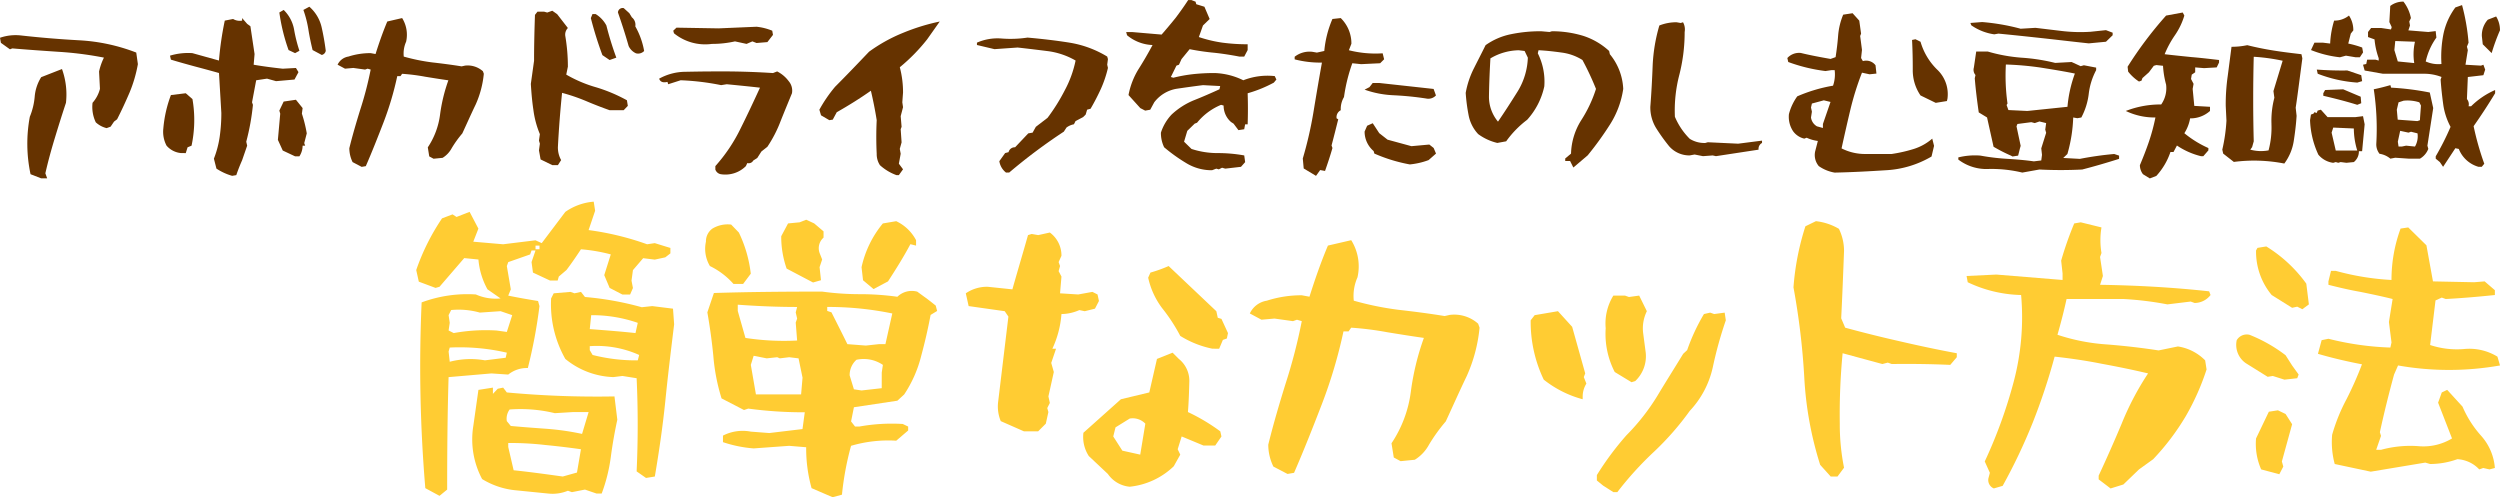
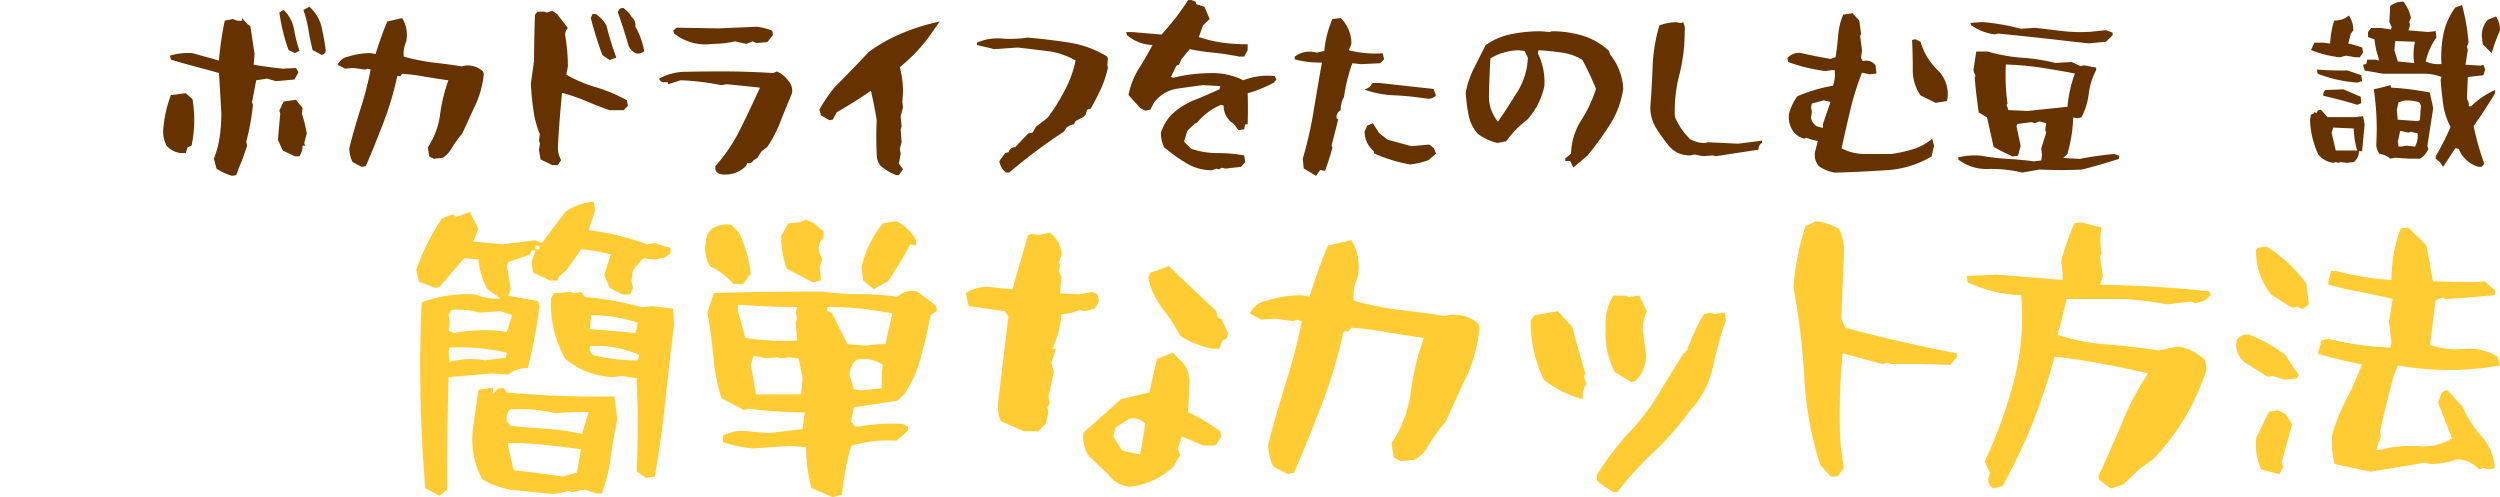
<svg xmlns="http://www.w3.org/2000/svg" width="387.36" height="77.043" viewBox="0 0 387.36 77.043">
  <g id="簡単なカット方法" transform="translate(-0.744)">
-     <path id="パス_2180" data-name="パス 2180" d="M17.264,19.852a3.784,3.784,0,0,1-1.68-.9,5.509,5.509,0,0,1-.5-3.024,5.238,5.238,0,0,0,1.148-2.156l-.14-2.688a9.372,9.372,0,0,1,.756-2.156,52.982,52.982,0,0,0-7.028-.9C7.436,7.868,5.028,7.7,2.648,7.5l-.364.14L.884,6.636l-.14-.784a7.389,7.389,0,0,1,3.192-.364c3,.336,6.02.588,9.1.756a28.732,28.732,0,0,1,8.82,1.9l.252,1.792a20.945,20.945,0,0,1-1.288,4.4c-.588,1.372-1.232,2.772-1.932,4.144l-.476.364-.532.784ZM5.476,26.992a22.684,22.684,0,0,1-.112-8.9A10.5,10.5,0,0,0,6.12,14.98a6.69,6.69,0,0,1,1.008-3.024l3.22-1.26a11.611,11.611,0,0,1,.616,5.236c-.588,1.764-1.148,3.556-1.708,5.4C8.7,23.156,8.192,25,7.772,26.852l.28.784H7.128Z" fill="#630" />
    <path id="パス_2181" data-name="パス 2181" d="M28.763,23.716a3.367,3.367,0,0,1-2.212-1.147,4.6,4.6,0,0,1-.5-2.661,19.167,19.167,0,0,1,1.176-5.179l2.3-.281,1.036.9a19.016,19.016,0,0,1-.14,7.225l-.616.251-.28.9Zm7.952,3.528a8.741,8.741,0,0,1-2.436-1.12l-.392-1.54a15.324,15.324,0,0,0,.9-3.416,26.018,26.018,0,0,0,.252-3.668l-.364-6.187c-1.288-.365-2.548-.7-3.808-1.036C29.631,9.941,28.4,9.6,27.223,9.24l-.14-.616a9.7,9.7,0,0,1,3.472-.391L34.671,9.38a49.849,49.849,0,0,1,.9-6.187l1.288-.252a2.016,2.016,0,0,0,1.4.252V2.8l.784.9.5.365.644,4.311-.14,1.653c1.456.252,2.968.448,4.508.616l2.044-.113.392.644-.616,1.148-2.856.252-1.4-.391-1.68.252-.644,3.416.14.391A35.943,35.943,0,0,1,38.9,21.952l.14.617-.784,2.267c-.336.756-.644,1.54-.9,2.3Zm7.84-3.92L43.8,21.672l.364-4.06-.14-.476.672-1.4,1.9-.28,1.036,1.288-.112.868a21.134,21.134,0,0,1,.756,3.052l-.392,1.512.14.393h-.392a3,3,0,0,1-.5,1.651h-.672Zm.9-15.568a29.032,29.032,0,0,1-1.428-5.823l.672-.393a5.628,5.628,0,0,1,1.6,2.968,22.647,22.647,0,0,0,.84,3.36l-.672.365Zm3.724,0c-.252-1.036-.476-2.071-.644-3.136a17.141,17.141,0,0,0-.784-3.08l.924-.5a5.987,5.987,0,0,1,1.9,3.164,37.1,37.1,0,0,1,.644,3.668.81.81,0,0,1-.616.644Z" fill="#630" />
    <path id="パス_2182" data-name="パス 2182" d="M55.375,25.116a4.948,4.948,0,0,1-.505-2.156c.505-2.044,1.092-4.032,1.708-6.02a53.614,53.614,0,0,0,1.6-6.16l-.476-.14-.392.14-1.82-.252L54.2,10.64l-1.148-.616a2.233,2.233,0,0,1,1.68-1.26,11.107,11.107,0,0,1,3.444-.532l.757.14c.531-1.68,1.119-3.388,1.819-5.04l2.3-.532a4.873,4.873,0,0,1,.616,3.668,4.477,4.477,0,0,0-.363,2.3,29.811,29.811,0,0,0,4.4.9c1.484.168,3.024.364,4.564.616l.5-.112a3.537,3.537,0,0,1,2.8.868l.139.392a15.112,15.112,0,0,1-1.26,4.76c-.7,1.456-1.372,2.968-2.072,4.48a16.771,16.771,0,0,0-1.652,2.3,3.935,3.935,0,0,1-1.4,1.484l-1.4.14-.672-.364-.224-1.4a11.846,11.846,0,0,0,1.9-5.068,25.4,25.4,0,0,1,1.289-5.32c-1.2-.168-2.409-.364-3.613-.56a30.853,30.853,0,0,0-3.556-.448l-.252.364h-.5a48.006,48.006,0,0,1-2.128,7.168c-.9,2.324-1.792,4.592-2.744,6.776l-.644.112Z" fill="#630" />
    <path id="パス_2183" data-name="パス 2183" d="M84.506,24.7l-.252-1.4.14-1.037-.14-.475.14-1.008A14.5,14.5,0,0,1,83.386,17c-.2-1.317-.308-2.66-.392-4l.5-3.584c0-2.352.056-4.733.14-7.112l.392-.5h1.008l.5.14.784-.28.756.532L88.734,4.34a1.46,1.46,0,0,0-.392,1.288,28.562,28.562,0,0,1,.392,4.7l-.252,1.232a20.227,20.227,0,0,0,4.7,1.987,24.475,24.475,0,0,1,4.7,1.989l.14.868-.644.672H95.2c-1.26-.448-2.492-.924-3.668-1.428a28.735,28.735,0,0,0-3.7-1.26c-.28,2.772-.5,5.572-.644,8.4a3.993,3.993,0,0,0,.5,2.016l-.5.783h-.868ZM94.082,8.54A56.939,56.939,0,0,1,92.29,2.8l.252-.616h.5A4.566,4.566,0,0,1,94.7,3.948a48.982,48.982,0,0,0,1.54,4.984L95.2,9.3Zm4.06-1.428c-.5-1.764-1.064-3.5-1.652-5.18a.73.73,0,0,1,.9-.673l.868.785.392.644a1.473,1.473,0,0,1,.532,1.4A11.918,11.918,0,0,1,100.55,7.9a1.288,1.288,0,0,1-1.26.363,2.287,2.287,0,0,1-1.148-1.147" fill="#630" />
    <path id="パス_2184" data-name="パス 2184" d="M111.584,26.236v-.5a25.348,25.348,0,0,0,3.948-5.908c1.036-2.072,2.016-4.172,2.968-6.244-1.736-.2-3.444-.365-5.152-.532l-.868.14a38.776,38.776,0,0,0-6.272-.756l-1.932.616-.112-.364c-.7.168-1.12,0-1.288-.5a8.466,8.466,0,0,1,4.032-1.064c1.484-.028,3-.056,4.536-.056q4.536-.042,9.072.252l.644-.252a5.083,5.083,0,0,1,1.792,1.512,2.25,2.25,0,0,1,.5,1.876c-.588,1.428-1.176,2.855-1.736,4.256a19.622,19.622,0,0,1-2.072,4.032l-.924.728-.644,1.007-.616.393a.8.8,0,0,1-.924.392l-.224.476a4.5,4.5,0,0,1-3.836,1.26,1.091,1.091,0,0,1-.9-.756M105.172,5.152l-.112-.393.5-.475,6.524.112,5.88-.252a8.68,8.68,0,0,1,2.436.615l.112.645-.868,1.12-1.68.14-.644-.252-.9.391-1.792-.391a16.159,16.159,0,0,1-3.584.391,7.66,7.66,0,0,1-5.88-1.651" fill="#630" />
    <path id="パス_2185" data-name="パス 2185" d="M139.632,27.132a7.765,7.765,0,0,1-2.548-1.54,3.105,3.105,0,0,1-.5-1.764q-.126-2.6,0-5.208c-.252-1.6-.56-3.108-.9-4.563-1.708,1.2-3.472,2.3-5.292,3.331l-.616,1.148-.532.084-1.288-.756L127.7,17a21.623,21.623,0,0,1,2.436-3.555c1.792-1.792,3.528-3.613,5.264-5.433A24.666,24.666,0,0,1,140.64,5.1a32.131,32.131,0,0,1,5.712-1.765l-1.96,2.773a28.054,28.054,0,0,1-4.228,4.311,15.2,15.2,0,0,1,.5,3.92l-.112,1.513.112.756L140.3,18l.14,1.652-.14.365.14,2.044-.28,1.007.14.756-.28,1.54.644.868-.644.9Z" fill="#630" />
    <path id="パス_2186" data-name="パス 2186" d="M156.62,26.74a2.778,2.778,0,0,1-1.036-1.764l.9-1.26.532-.14a.988.988,0,0,1,1.008-.756l2.044-2.156.672-.112.5-.9,1.82-1.4A29.219,29.219,0,0,0,165.72,14a16.927,16.927,0,0,0,1.68-4.62,11.6,11.6,0,0,0-4.284-1.456c-1.6-.2-3.164-.392-4.7-.56l-3.584.252-2.716-.644V6.608a7.929,7.929,0,0,1,3.78-.644,17.644,17.644,0,0,0,4.06-.14c2.24.2,4.4.448,6.5.784A16.233,16.233,0,0,1,172.3,8.764l.112.392-.112.868.112.5a17.731,17.731,0,0,1-1.092,3.248c-.476,1.036-1.008,2.072-1.6,3.08l-.532.14-.224.756-.392.392-1.176.616-.252.5a2.843,2.843,0,0,0-1.148.5l-.42.644a86.163,86.163,0,0,0-8.456,6.328Z" fill="#630" />
    <path id="パス_2187" data-name="パス 2187" d="M188.542,26.376a7.521,7.521,0,0,1-3.977-1.092,25.968,25.968,0,0,1-3.443-2.464,5,5,0,0,1-.5-2.268,7.342,7.342,0,0,1,1.652-2.8,11.372,11.372,0,0,1,3.584-2.268c1.259-.5,2.547-1.064,3.835-1.652l.113-.5-2.66-.14c-1.372.168-2.745.364-4.088.56a5.506,5.506,0,0,0-3.472,2.1L178.966,17l-.784.14-.756-.392L175.6,14.729a11.8,11.8,0,0,1,1.541-4c.784-1.233,1.512-2.493,2.184-3.752a6.546,6.546,0,0,1-3.948-1.513l-.14-.5h.9l4.592.393q1.133-1.3,2.184-2.605c.672-.895,1.316-1.792,1.932-2.744h.5l.644.252.111.393,1.261.391.812,1.9-1.036,1.008L186.5,5.74a20.24,20.24,0,0,0,3.64.868,29.134,29.134,0,0,0,3.92.252v.9l-.533,1.009h-.755c-1.289-.253-2.577-.449-3.836-.589a36.718,36.718,0,0,1-3.865-.56l-1.259,1.54-.392.868-.393.14-.867,1.764.392.112a22.532,22.532,0,0,1,3.108-.56,31.272,31.272,0,0,1,3.276-.167,10.867,10.867,0,0,1,4.452,1.12,10.269,10.269,0,0,1,4.872-.645l.252.532-.392.476a19.953,19.953,0,0,1-4.06,1.652c.055,1.624.055,3.22,0,4.816h-.392l-.141.757-.895.139-.756-1.008-.393-.252a3.346,3.346,0,0,1-1.147-2.547l-.393-.113a9.379,9.379,0,0,0-3.723,2.772l-.364.14-1.148,1.12-.5,1.68,1.148,1.12a12.927,12.927,0,0,0,4.032.644,22.8,22.8,0,0,1,4.143.364l.141,1.036-.645.728-2.435.28-.5-.14-.5.252-.392-.112Z" fill="#630" />
    <path id="パス_2188" data-name="パス 2188" d="M202.745,26.1l-.141-1.54a60.146,60.146,0,0,0,1.681-7.363c.42-2.548.84-5.04,1.287-7.5a15.682,15.682,0,0,1-4.228-.5V8.792a3.726,3.726,0,0,1,2.8-.756l.645.113,1.147-.252a16.125,16.125,0,0,1,1.26-4.956l1.288-.141a5.5,5.5,0,0,1,1.652,3.977l-.391,1.007a16.757,16.757,0,0,0,5.235.476l.225.925-.617.615-2.94.141L210.276,9.8a26.15,26.15,0,0,0-1.288,5.236,3.619,3.619,0,0,0-.5,2.044,1.2,1.2,0,0,0-.644,1.26l.252.141c-.336,1.343-.671,2.687-1.036,4.059l.14.393c-.336,1.176-.728,2.351-1.148,3.555l-.755-.14-.645.9Zm14-11.34a15.168,15.168,0,0,1-4.565-.868l.756-.392.5-.643h1.008l8.429.924.363,1.007a1.606,1.606,0,0,1-1.512.476,47.644,47.644,0,0,0-4.983-.5M213.692,23.8l-.111-.392a3.956,3.956,0,0,1-1.4-3.024l.392-.9.868-.392,1.008,1.54,1.288,1.009,3.7,1.008,2.773-.252.672.532.363.867-1.148,1.009a11.381,11.381,0,0,1-2.912.672,24.608,24.608,0,0,1-5.488-1.681" fill="#630" />
    <path id="パス_2189" data-name="パス 2189" d="M244.021,24.948h-.755v-.393l.9-.755a10.2,10.2,0,0,1,1.567-5.152,20.3,20.3,0,0,0,2.3-4.872,43.483,43.483,0,0,0-2.1-4.48,7.919,7.919,0,0,0-3.193-1.148c-1.2-.168-2.408-.308-3.611-.364l-.112.475a9.808,9.808,0,0,1,1.008,5.125,11.2,11.2,0,0,1-2.661,5.18,15.286,15.286,0,0,0-3.248,3.332l-1.372.252a8.177,8.177,0,0,1-2.967-1.372,5.881,5.881,0,0,1-1.484-2.94,27.554,27.554,0,0,1-.448-3.444,13.757,13.757,0,0,1,1.288-3.836c.588-1.176,1.2-2.352,1.792-3.556a10.275,10.275,0,0,1,3.976-1.708,22.381,22.381,0,0,1,4.648-.449l1.288.113.363-.113a16.545,16.545,0,0,1,4.817.7A10.794,10.794,0,0,1,250.069,7.9l.113.5a9.055,9.055,0,0,1,2.072,5.376,14.026,14.026,0,0,1-2.017,5.46,49.141,49.141,0,0,1-3.5,4.844l-2.212,1.876ZM235.874,14.2a10.662,10.662,0,0,0,1.6-5.264l-.5-1.036-.9-.112a8.846,8.846,0,0,0-4.4,1.26c-.112,2.016-.2,4-.225,5.992a6.026,6.026,0,0,0,1.4,3.807c1.036-1.511,2.044-3.079,3.024-4.647" fill="#630" />
    <path id="パス_2190" data-name="パス 2190" d="M263.311,23.94l-.756.141a4.157,4.157,0,0,1-3.192-1.428,28,28,0,0,1-2.044-2.857,6.132,6.132,0,0,1-.867-3.248c.168-2.1.279-4.255.363-6.413a25.987,25.987,0,0,1,1.036-6.186,7.131,7.131,0,0,1,2.66-.5l.644.112.364-.112a2.242,2.242,0,0,1,.252,1.512,26.58,26.58,0,0,1-.812,6.579,21.912,21.912,0,0,0-.7,6.552,10.631,10.631,0,0,0,2.3,3.416,4.249,4.249,0,0,0,2.408.644l.392-.112,4.7.223,3.7-.474v.363a1.017,1.017,0,0,0-.532,1.037l-6.608,1.008-.5-.112-1.512.112Z" fill="#630" />
    <path id="パス_2191" data-name="パス 2191" d="M282.551,25.732a2.659,2.659,0,0,1-.561-2.268l.419-1.624a5.931,5.931,0,0,1-1.735-.5l-.364.14a2.957,2.957,0,0,1-1.737-1.148,4.032,4.032,0,0,1-.643-2.66,8.209,8.209,0,0,1,1.289-2.744,23.849,23.849,0,0,1,5.543-1.652,5.338,5.338,0,0,0,.252-2.408h-.5l-.924.14a25.913,25.913,0,0,1-5.768-1.4l-.14-.616a2.455,2.455,0,0,1,2.1-.784c1.485.364,3,.644,4.593.924l.784-.28c.168-1.092.308-2.212.392-3.332a10.562,10.562,0,0,1,.785-3.248l1.454-.224,1.037,1.148.28,2.016-.141.364.28,2.156-.139,1.26.28.476a1.823,1.823,0,0,1,1.959.644l.141,1.288-1.065.112-1.176-.252a43.805,43.805,0,0,0-1.792,5.712c-.475,1.988-.924,3.976-1.372,6.02a8.056,8.056,0,0,0,3.754.868h4a22.447,22.447,0,0,0,3.358-.756,8,8,0,0,0,2.94-1.624l.28,1.12-.392,1.652a15.54,15.54,0,0,1-7.112,2.128c-2.632.168-5.264.308-7.895.364a6.068,6.068,0,0,1-2.463-1.008m.642-6.524,1.177-3.416-1.035-.252-1.849.5-.14.616.14.644-.14.9a1.871,1.871,0,0,0,.925,1.372l.922.252Zm15.121-4.424a6.908,6.908,0,0,1-1.2-4.032c0-1.54-.027-3.052-.11-4.564l.53-.112.785.392a9.845,9.845,0,0,0,2.547,4.284,5.232,5.232,0,0,1,1.625,4.536l-.085.364-1.734.28Z" fill="#630" />
    <path id="パス_2192" data-name="パス 2192" d="M314.086,26.74a20.478,20.478,0,0,0-5.152-.56,7.2,7.2,0,0,1-4.76-1.456v-.336a10.69,10.69,0,0,1,3.416-.279,34.37,34.37,0,0,0,4.144.5c1.4.084,2.772.2,4.144.392l1.148-.14.112-.868-.112-1.008.756-2.408-.14-.5.14-1.007-1.036-.252-.728.252-.532-.141-2.156.28-.14.364.644,3.024-.112.392-.28,1.121-.868.139-.252-.139a24.167,24.167,0,0,1-2.688-1.373L308.626,18.2l-1.288-.784c-.252-1.764-.476-3.528-.616-5.292l.112-.5a1.222,1.222,0,0,1-.252-1.147l.364-2.492h1.792a25.173,25.173,0,0,0,5.208.952,29.466,29.466,0,0,1,5.236.811l2.549-.139,1.4.643.5-.139,1.9.364v.391a10.434,10.434,0,0,0-1.148,3.668,10.421,10.421,0,0,1-1.148,3.668l-.616.113-.644-.113a22.978,22.978,0,0,1-.9,5.657l-.644.615,2.576.14a50.949,50.949,0,0,1,5.32-.755l.756.252v.5c-1.848.588-3.752,1.148-5.712,1.652a65.572,65.572,0,0,1-6.636,0Zm10.3-20.02c-2.38-.252-4.7-.531-7-.783s-4.619-.5-7-.729l-.644.112a8.25,8.25,0,0,1-3.556-1.4l-.14-.363,1.82-.141a33.241,33.241,0,0,1,5.964,1.036l2.3-.139,4.172.5a24.529,24.529,0,0,0,4.34.111l2.408-.252,1.036.393V5.46L327.05,6.468Zm-3.3,9.828a19.823,19.823,0,0,1,1.148-5.151c-1.792-.365-3.556-.645-5.292-.924a47.066,47.066,0,0,0-5.4-.477,31.258,31.258,0,0,0,.252,6.048l-.14.225.28.783,2.94.141Z" fill="#630" />
-     <path id="パス_2193" data-name="パス 2193" d="M332.784,26.992a2.344,2.344,0,0,1-.477-1.4c.505-1.2.981-2.407,1.4-3.639a29.753,29.753,0,0,0,1.007-3.752,10.238,10.238,0,0,1-4.591-1.008,14.818,14.818,0,0,1,5.488-1.008,4.4,4.4,0,0,0,.756-3.08,14.124,14.124,0,0,1-.477-2.912l-1.035-.112-.393.112-.755,1.008-1.008.9-.141.393-.391.14a6.865,6.865,0,0,1-1.68-1.54l-.084-.756a59.151,59.151,0,0,1,5.964-7.924l2.576-.476.252.476a10.815,10.815,0,0,1-1.484,3.08A15.486,15.486,0,0,0,336.143,8.4c1.429.168,2.828.308,4.2.448,1.372.112,2.773.28,4.229.448v.392l-.364.756-1.96.112-1.372-.112V11.2l-.533.364-.111.672.392.756-.14.784.252,2.632,2.435.14v.644a4.514,4.514,0,0,1-3.08,1.148,6.36,6.36,0,0,1-.895,2.3,16.2,16.2,0,0,0,3.724,2.3V23.3l-.785.9h-.363a11.486,11.486,0,0,1-3.725-1.652l-.532,1.008h-.475a10.43,10.43,0,0,1-2.184,3.7l-1.009.391Zm14.084-1.9L345.215,23.8l-.139-.615a26.169,26.169,0,0,0,.643-4.48l-.111-2.3a30.979,30.979,0,0,1,.308-4.62l.588-4.536A11.6,11.6,0,0,0,348.94,7c1.344.336,2.716.616,4.144.84,1.4.224,2.828.392,4.255.56l.14.644-.5,3.808c-.168,1.288-.336,2.575-.531,3.836l.14,1.26c-.084,1.372-.252,2.687-.449,3.948a7.835,7.835,0,0,1-1.456,3.444,24.406,24.406,0,0,0-7.811-.252m5.824-5.852a13.961,13.961,0,0,1,.447-4.088L353,14.112l1.427-4.7a29.726,29.726,0,0,0-4.479-.616q-.168,6.594,0,13.1l-.252.9-.28.392a6.333,6.333,0,0,0,2.828.112,13.7,13.7,0,0,0,.448-4.06" fill="#630" />
    <path id="パス_2194" data-name="パス 2194" d="M362.26,25.228a3.6,3.6,0,0,1-2.3-1.261,13.778,13.778,0,0,1-1.288-5.347l.14-.868.392-.14.14-.225.364.113.141-.365.5-.139,1.036,1.148h4.34L366.88,18l.252,1.259-.392,4.173h-.5a2.094,2.094,0,0,1-.784,1.68l-1.148.112-.9-.112-.364.112-.392-.112ZM363.3,8.876a17,17,0,0,1-4.48-1.12l.532-1.148h1.288l1.148.14a14.08,14.08,0,0,1,.616-3.556,3.568,3.568,0,0,0,2.3-.784,4.087,4.087,0,0,1,.672,2.3l-.392.5-.392,1.54a15.034,15.034,0,0,1,2.156.616l.14.756-.5.756h-.644l-1.512-.252Zm2.688,3.92a20.711,20.711,0,0,1-6.131-1.373l-.141-.643c1.568.112,3.164.168,4.732.14l2.156.728.14.924Zm0,3.444c-1.708-.532-3.472-.981-5.264-1.4v-.391l.28-.5,2.8-.112,2.716,1.148.084,1.008Zm0,7.084a11.615,11.615,0,0,1-.532-3.416l-3.192-.14-.252.783.644,2.773Zm12.8,1.792-.644-.532v-.365a40.866,40.866,0,0,0,2.3-4.563,10.4,10.4,0,0,1-1.148-3.556c-.168-1.261-.308-2.52-.392-3.78l.14-.393a7.384,7.384,0,0,0-2.688-.5H369.96l-2.828-.5-.252-.9.5-.112.14-.672h1.288l.5.14V9.016a11.534,11.534,0,0,1-.644-2.912l-1.008-.364V4.956l.476-.617h1.568l1.512.225.112-.364-.364-.784.14-2.493a3.266,3.266,0,0,1,2.044-.671A5.994,5.994,0,0,1,374.3,2.8l-.252.533.112.616-.252.756,3.08.252,1.148-.14.112,1.008a10.136,10.136,0,0,0-1.652,3.7,4.773,4.773,0,0,0,2.436.392,18.22,18.22,0,0,1,.308-4.648,10.514,10.514,0,0,1,1.847-4.116l1.037-.364a32.078,32.078,0,0,1,1.008,5.824l-.253.616.141.532-.364,2.268,2.408.14.364-.14.28.756-.28.868-2.408.279-.141,3.416a1.246,1.246,0,0,1,.253,1.121h.392a12.167,12.167,0,0,1,3.724-2.52v.5c-1.036,1.708-2.128,3.388-3.332,5.1a43.581,43.581,0,0,0,1.652,5.824l-.392.475h-.505a4.648,4.648,0,0,1-3.051-2.771l-.533-.112-1.9,2.883Zm-7.672-.532a3.381,3.381,0,0,0-1.68-.756,2.345,2.345,0,0,1-.5-1.512,41.046,41.046,0,0,0-.392-8.484c.84-.168,1.708-.392,2.576-.644l.112.392a42.224,42.224,0,0,1,5.992.756l.532,2.408-.9,5.824.14.5a2.991,2.991,0,0,1-1.288,1.512h-1.792l-2.044-.14Zm3.7-14.812a8.744,8.744,0,0,1,.112-3.305l-3.052-.111-.14,1.4.532,1.764Zm.9,8.484.14-1.9-.252-.5a5.927,5.927,0,0,0-2.436-.253l-.784.253L372.116,17l.14,1.54,3.052.223.392-.139Zm-.784,4.452a3.184,3.184,0,0,0,.392-2.044l-1.008-.252-.392.139-1.288-.279-.364,1.68.112.756h.5l.672-.14Zm10.5-15.848-.14-1.26a3.614,3.614,0,0,1,.924-2.549l1.288-.5A4,4,0,0,1,388.1,4.7a29.82,29.82,0,0,0-1.288,3.528Z" fill="#630" />
    <path id="パス_2195" data-name="パス 2195" d="M1.408,75.635a224.6,224.6,0,0,1-.571-28.78,20.355,20.355,0,0,1,8.4-1.232,7.505,7.505,0,0,0,3.829.616l-2.025-1.408A11.539,11.539,0,0,1,9.637,40.21l-2.2-.22L3.608,44.434l-.615.176L.4,43.642l-.4-1.8a34.138,34.138,0,0,1,4-8.009l1.629-.616.616.4,2.025-.792,1.363,2.6-.792,2.024,4.621.4,5.017-.616.968.439,3.653-4.84a8.889,8.889,0,0,1,4.4-1.585l.22,1.409-1.012,2.993a43.784,43.784,0,0,1,9.065,2.2l1.188-.177,2.421.749v.836l-.792.616-1.629.352-1.8-.22-1.584,1.848-.22,1.629.22,1.143-.44,1.013H31.949L29.968,44.61l-.836-1.979,1.013-3.213a25.909,25.909,0,0,0-4.621-.792c-.7,1.056-1.408,2.112-2.245,3.212L22.091,42.85l-.176.617H20.727l-2.64-1.233-.22-1.628.616-1.8h-.616l-.22.616-3.389,1.188-.22.617.616,3.608-.4.968c1.453.307,2.993.572,4.621.836l.22.792a78.886,78.886,0,0,1-1.8,9.593,4.6,4.6,0,0,0-3.037,1.012l-2.6-.176-6.645.573c-.176,5.852-.22,11.617-.22,17.426l-1.189.968Zm4.4-24.028a27.762,27.762,0,0,1,6.645-.395l1.584.22.836-2.6-1.8-.616-3.212.22a12.173,12.173,0,0,0-4.445-.4l-.4.792.176,1.188-.176,1.189Zm8.229,3.037a32.378,32.378,0,0,0-8.845-.793l-.176.617.176,1.585a12.719,12.719,0,0,1,5.456-.221l3.213-.4Zm1.144,21.3a12.154,12.154,0,0,1-4.972-1.717A13.087,13.087,0,0,1,8.845,66l.792-5.589,2.245-.352v.968l.748-.792.836-.176.572.748a151.348,151.348,0,0,0,16.678.616l.441,3.608c-.4,1.849-.748,3.785-1.012,5.81a25.79,25.79,0,0,1-1.409,5.633h-.792l-1.8-.617-2.024.4-.616-.22a6.219,6.219,0,0,1-2.993.441Zm11.53-12.1H24.336l-2.861.175a22.609,22.609,0,0,0-7-.572,2.389,2.389,0,0,0-.44,1.805l.616.748c1.892.176,3.741.308,5.545.439a40.731,40.731,0,0,1,5.5.792Zm-1.188,5.764q-2.839-.4-5.545-.66a47.27,47.27,0,0,0-5.721-.308v.616l.836,3.608c2.553.265,5.061.616,7.614.969l2.2-.616ZM19.1,38.054h-.616v.572H19.1Zm15.05,34.985c.22-4.841.22-9.638,0-14.435l-2.2-.351-1.408.176A12.331,12.331,0,0,1,23.1,55.612a17.2,17.2,0,0,1-2.2-9.373l.4-.792,2.6-.221.616.221,1.012-.221.616.792a47.817,47.817,0,0,1,8.8,1.585l1.628-.176,3.213.4.176,2.42c-.484,3.961-.968,7.922-1.364,11.882-.4,3.917-.968,7.833-1.629,11.706l-1.364.22Zm.176-23.016a21.6,21.6,0,0,0-7.217-1.188l-.22,2.156c2.288.177,4.665.353,7.085.616ZM34.545,55a16,16,0,0,0-7.657-1.364v.616l.44.748a27.237,27.237,0,0,0,7,.836Z" transform="translate(65.236)" fill="#fc3" />
    <path id="パス_2196" data-name="パス 2196" d="M49.158,43.994a11.657,11.657,0,0,0-3.652-2.771,5.2,5.2,0,0,1-.616-3.785A2.425,2.425,0,0,1,45.9,35.413a4.594,4.594,0,0,1,2.9-.616l1.189,1.232a19.77,19.77,0,0,1,1.848,6.381l-1.188,1.584Zm12.1,31.641a22.734,22.734,0,0,1-.836-6.337l-2.64-.22-5.5.4a19.46,19.46,0,0,1-4.753-.969V67.494a6.687,6.687,0,0,1,4.313-.616l2.86.22,5.149-.616.352-2.6a64.256,64.256,0,0,1-8.757-.572l-.66.219-3.477-1.8a30.221,30.221,0,0,1-1.276-6.6q-.33-3.366-.924-6.732L46.122,45.4c5.545-.175,11.133-.219,16.766-.219a42.649,42.649,0,0,0,5.853.4,41.987,41.987,0,0,1,5.809.4,3.215,3.215,0,0,1,3.08-.792l1.629,1.188,1.232.968.22.836-1.012.616q-.594,3.168-1.453,6.337a19.118,19.118,0,0,1-2.64,5.985l-1.056.968-6.733,1.013-.44,2.2.616.792h.66a28.309,28.309,0,0,1,6.733-.4l.836.4V66.7l-1.848,1.584a20.385,20.385,0,0,0-7,.792,45.21,45.21,0,0,0-1.408,7.57l-1.452.395ZM58.8,49.98l.22-.617L58.8,48.4l.22-.836c-3.081,0-6.161-.133-9.2-.353v.968l1.189,4.181a39.243,39.243,0,0,0,8.009.4Zm1.056,8.537-.616-2.992-1.452-.176-1.453.176-.4-.176-1.628.176-2.024-.4-.44,1.408.792,4.577h7Zm-2.464-16.9a14.98,14.98,0,0,1-.837-5.016l1.056-1.981,1.805-.176,1.012-.4,1.232.572,1.452,1.233v.967a2.192,2.192,0,0,0-.616,2.377l.4,1.012-.4,1.189.22,2.024-1.232.352Zm16.37,6.953A49.215,49.215,0,0,0,63.681,47.56v.615l.66.221c.792,1.584,1.628,3.212,2.464,4.928l2.86.22,2.024-.22H72.7ZM72.13,57.725l.176-1.189a5.3,5.3,0,0,0-4.093-.792,3.169,3.169,0,0,0-1.056,2.421l.66,2.156L69,60.5l3.125-.352Zm-2.9-14.3L69,41.4a16.015,16.015,0,0,1,3.3-6.778l2.068-.351a6.668,6.668,0,0,1,3.08,2.948v.836l-.88-.22C75.518,39.815,74.33,41.706,73.1,43.6l-2.245,1.188Z" transform="translate(65.236)" fill="#fc3" />
    <path id="パス_2197" data-name="パス 2197" d="M90.57,65.25a5.947,5.947,0,0,1-.4-3.037l1.584-13.158-.571-.837-5.59-.792-.44-1.979a5.824,5.824,0,0,1,3.39-1.013l3.828.4c.792-2.817,1.627-5.589,2.42-8.406l.572-.176,1.012.176,1.8-.4a4.42,4.42,0,0,1,1.8,3.608l-.44.969.221.616-.221.792.44.836-.219,2.6,2.816.176,2.2-.4.791.4.22,1.011-.616,1.189-1.584.395-.836-.175a7.023,7.023,0,0,1-2.773.616,15.416,15.416,0,0,1-1.408,5.369h.572l-.748,2.2.4,1.408-.836,3.785.22,1.012-.4.792.176.616-.4,1.8-1.188,1.189h-2.2Zm16.591,8.184-2.949-2.772a5.455,5.455,0,0,1-.836-3.609l5.809-5.192,4.4-1.057,1.188-5.192,2.421-.968.968.968a4.35,4.35,0,0,1,1.628,3.433c-.044,1.584-.088,3.168-.22,4.8a29.5,29.5,0,0,1,5.017,2.993l.176.792-.968,1.408h-1.8L118.6,67.626l-.616,1.98.4.836-1.012,1.805a11.554,11.554,0,0,1-6.821,3.168,4.609,4.609,0,0,1-3.388-1.981m5.808-7.789a2.706,2.706,0,0,0-2.42-.792l-2.2,1.364L108,67.626l1.408,2.2,2.772.616Zm10.386-11.617a15.116,15.116,0,0,1-4.973-1.98,26.75,26.75,0,0,0-2.817-4.313,12.137,12.137,0,0,1-2.156-4.709l.352-.792a21.444,21.444,0,0,0,2.817-1.012l7.393,7,.22,1.013.572.176,1.012,2.2-.176.836-.616.221-.572,1.364Z" transform="translate(65.236)" fill="#fc3" />
    <path id="パス_2198" data-name="パス 2198" d="M132.81,72.291a7.8,7.8,0,0,1-.792-3.389c.792-3.213,1.716-6.337,2.685-9.462a84.457,84.457,0,0,0,2.508-9.68l-.748-.221-.616.221-2.861-.4-2.024.176-1.8-.968a3.509,3.509,0,0,1,2.64-1.98,17.425,17.425,0,0,1,5.413-.836l1.188.22c.836-2.64,1.76-5.325,2.86-7.921l3.609-.836a7.658,7.658,0,0,1,.968,5.764,7.04,7.04,0,0,0-.572,3.609A46.92,46.92,0,0,0,152.173,48c2.332.265,4.753.572,7.173.969l.792-.177a5.559,5.559,0,0,1,4.4,1.364l.22.616a23.8,23.8,0,0,1-1.981,7.482c-1.1,2.288-2.156,4.664-3.256,7.041a26.223,26.223,0,0,0-2.6,3.608,6.194,6.194,0,0,1-2.2,2.332l-2.2.22-1.056-.571-.352-2.2a18.628,18.628,0,0,0,2.992-7.966,40.033,40.033,0,0,1,2.024-8.362c-1.892-.263-3.784-.571-5.677-.879a48.485,48.485,0,0,0-5.588-.705l-.4.573h-.792a75.336,75.336,0,0,1-3.345,11.265c-1.408,3.653-2.816,7.217-4.313,10.65l-1.012.176Z" transform="translate(65.236)" fill="#fc3" />
    <path id="パス_2199" data-name="パス 2199" d="M180.732,61.862a16.6,16.6,0,0,1-6.028-3.037,20.7,20.7,0,0,1-2.025-9.2l.616-.792,3.609-.616,2.2,2.421,2.024,7.217-.22.572.4,1.012a3.787,3.787,0,0,0-.572,1.98ZM183.9,75.24l-.968-.792v-.836a45.531,45.531,0,0,1,4.576-6.162,33.376,33.376,0,0,0,4.8-6.117c1.32-2.2,2.684-4.356,4-6.512l.617-.573a30.414,30.414,0,0,1,2.6-5.589l.968-.219.616.219,1.628-.219.177,1.187a61.955,61.955,0,0,0-2.025,7.306,14.338,14.338,0,0,1-3.564,6.732,43.664,43.664,0,0,1-5.5,6.293,51.964,51.964,0,0,0-5.721,6.293h-.616Zm1.8-17.6A12.887,12.887,0,0,1,184.3,50.86a8.26,8.26,0,0,1,1.188-5.061h1.8l.616.22,1.585-.22,1.188,2.42a6.03,6.03,0,0,0-.573,3.389l.4,3.037a5.292,5.292,0,0,1-1.629,4.4l-.572.176Z" transform="translate(65.236)" fill="#fc3" />
    <path id="パス_2200" data-name="パス 2200" d="M217.534,72.026a54.33,54.33,0,0,1-2.464-13.554,111.848,111.848,0,0,0-1.673-13.95,40.51,40.51,0,0,1,1.849-9.461l1.628-.792a8.994,8.994,0,0,1,3.564,1.188,7.83,7.83,0,0,1,.793,3.432c-.133,3.477-.264,6.953-.441,10.43l.617,1.452c2.9.792,5.765,1.5,8.669,2.156,2.86.661,5.765,1.277,8.625,1.805v.616l-1.012,1.188c-2.992-.132-6.029-.176-9.065-.132l-.616-.22-.836.22-6.161-1.672a99.669,99.669,0,0,0-.44,10.913,34.086,34.086,0,0,0,.66,6.821l-1.012,1.365h-1.057Z" transform="translate(65.236)" fill="#fc3" />
    <path id="パス_2201" data-name="パス 2201" d="M244.442,75.679a1.4,1.4,0,0,1-.836-1.584l.22-.836-.792-1.76a74.017,74.017,0,0,0,4.489-12.366,38.951,38.951,0,0,0,1.144-13.422,20.241,20.241,0,0,1-8.273-1.98l-.177-.968,4.621-.221,10.253.837V42.366l-.219-1.98a52.55,52.55,0,0,1,2.024-5.765l1.012-.175,3.212.792a11.965,11.965,0,0,0,0,3.961l-.22.616.44,2.948-.44,1.364c5.677.088,11.31.4,16.9,1.012l.22.572a3.143,3.143,0,0,1-2.464,1.233l-.616-.221-3.609.44a50.664,50.664,0,0,0-6.821-.836h-8.8c-.4,1.848-.881,3.7-1.409,5.545a30.62,30.62,0,0,0,7.7,1.5c2.773.22,5.413.529,7.966.924l2.992-.616a7.538,7.538,0,0,1,4.225,2.156l.219,1.409a37.679,37.679,0,0,1-3.211,7.217,37.271,37.271,0,0,1-5.061,6.689l-2.2,1.584-2.42,2.333-1.981.615-1.847-1.408V73.7q1.846-3.961,3.564-8.054a43.833,43.833,0,0,1,4.092-7.789c-2.42-.573-4.8-1.056-7.217-1.5-2.42-.485-4.84-.836-7.261-1.1a95.656,95.656,0,0,1-3.388,10.21,86.872,86.872,0,0,1-4.665,9.813Z" transform="translate(65.236)" fill="#fc3" />
    <path id="パス_2202" data-name="パス 2202" d="M287.663,58.253l-.791.132-3.389-2.112a3.442,3.442,0,0,1-1.408-3.565,1.816,1.816,0,0,1,1.98-.835,23.394,23.394,0,0,1,5.589,3.168l1.011,1.583,1.013,1.409-.221.572-1.979.221Zm-1.8,14.478a9.792,9.792,0,0,1-.793-4.8l1.981-4.136,1.407-.22,1.189.572,1.011,1.584L289.071,71.5l.22.792-.615,1.188Zm5.587-25.216-.792.177-3.167-1.981a10.508,10.508,0,0,1-2.421-6.909l.221-.395,1.364-.221a21.5,21.5,0,0,1,6.2,5.765l.4,3.213-1.012.748Zm5.81,24.38a13.027,13.027,0,0,1-.4-4.532,27.751,27.751,0,0,1,2.2-5.457,54.172,54.172,0,0,0,2.421-5.457c-2.288-.44-4.578-.968-6.822-1.628l.573-2.113,1.055-.219a45.042,45.042,0,0,0,9.594,1.363l.176-.792-.4-3.168.573-3.564c-1.585-.4-3.257-.748-4.974-1.1-1.76-.308-3.388-.7-4.973-1.1V43.6l.4-1.628h.748a40.577,40.577,0,0,0,8.625,1.408,22.992,22.992,0,0,1,1.408-7.965l1.188-.176,2.817,2.772,1.012,5.589,6.38.132,1.629-.132,1.584,1.364v.748c-2.552.264-5.06.485-7.613.617l-.616-.221-.968.44-.836,6.91a13.159,13.159,0,0,0,5.324.616,8.325,8.325,0,0,1,5.106,1.187l.4,1.364a45.316,45.316,0,0,1-15.8,0l-.616,1.409c-.792,2.9-1.54,5.9-2.2,8.933l.176.573-.748,2.156h.748a17.2,17.2,0,0,1,5.721-.572,8.58,8.58,0,0,0,5.281-1.189l-2.156-5.544.571-1.585.837-.4,2.376,2.6a16.476,16.476,0,0,0,2.9,4.534,8.428,8.428,0,0,1,2.112,4.972l-.836.22-.968-.22-.616.22a5.013,5.013,0,0,0-3.388-1.584,12.572,12.572,0,0,1-4.225.748l-.748-.22-8.449,1.408Z" transform="translate(65.236)" fill="#fc3" />
  </g>
</svg>